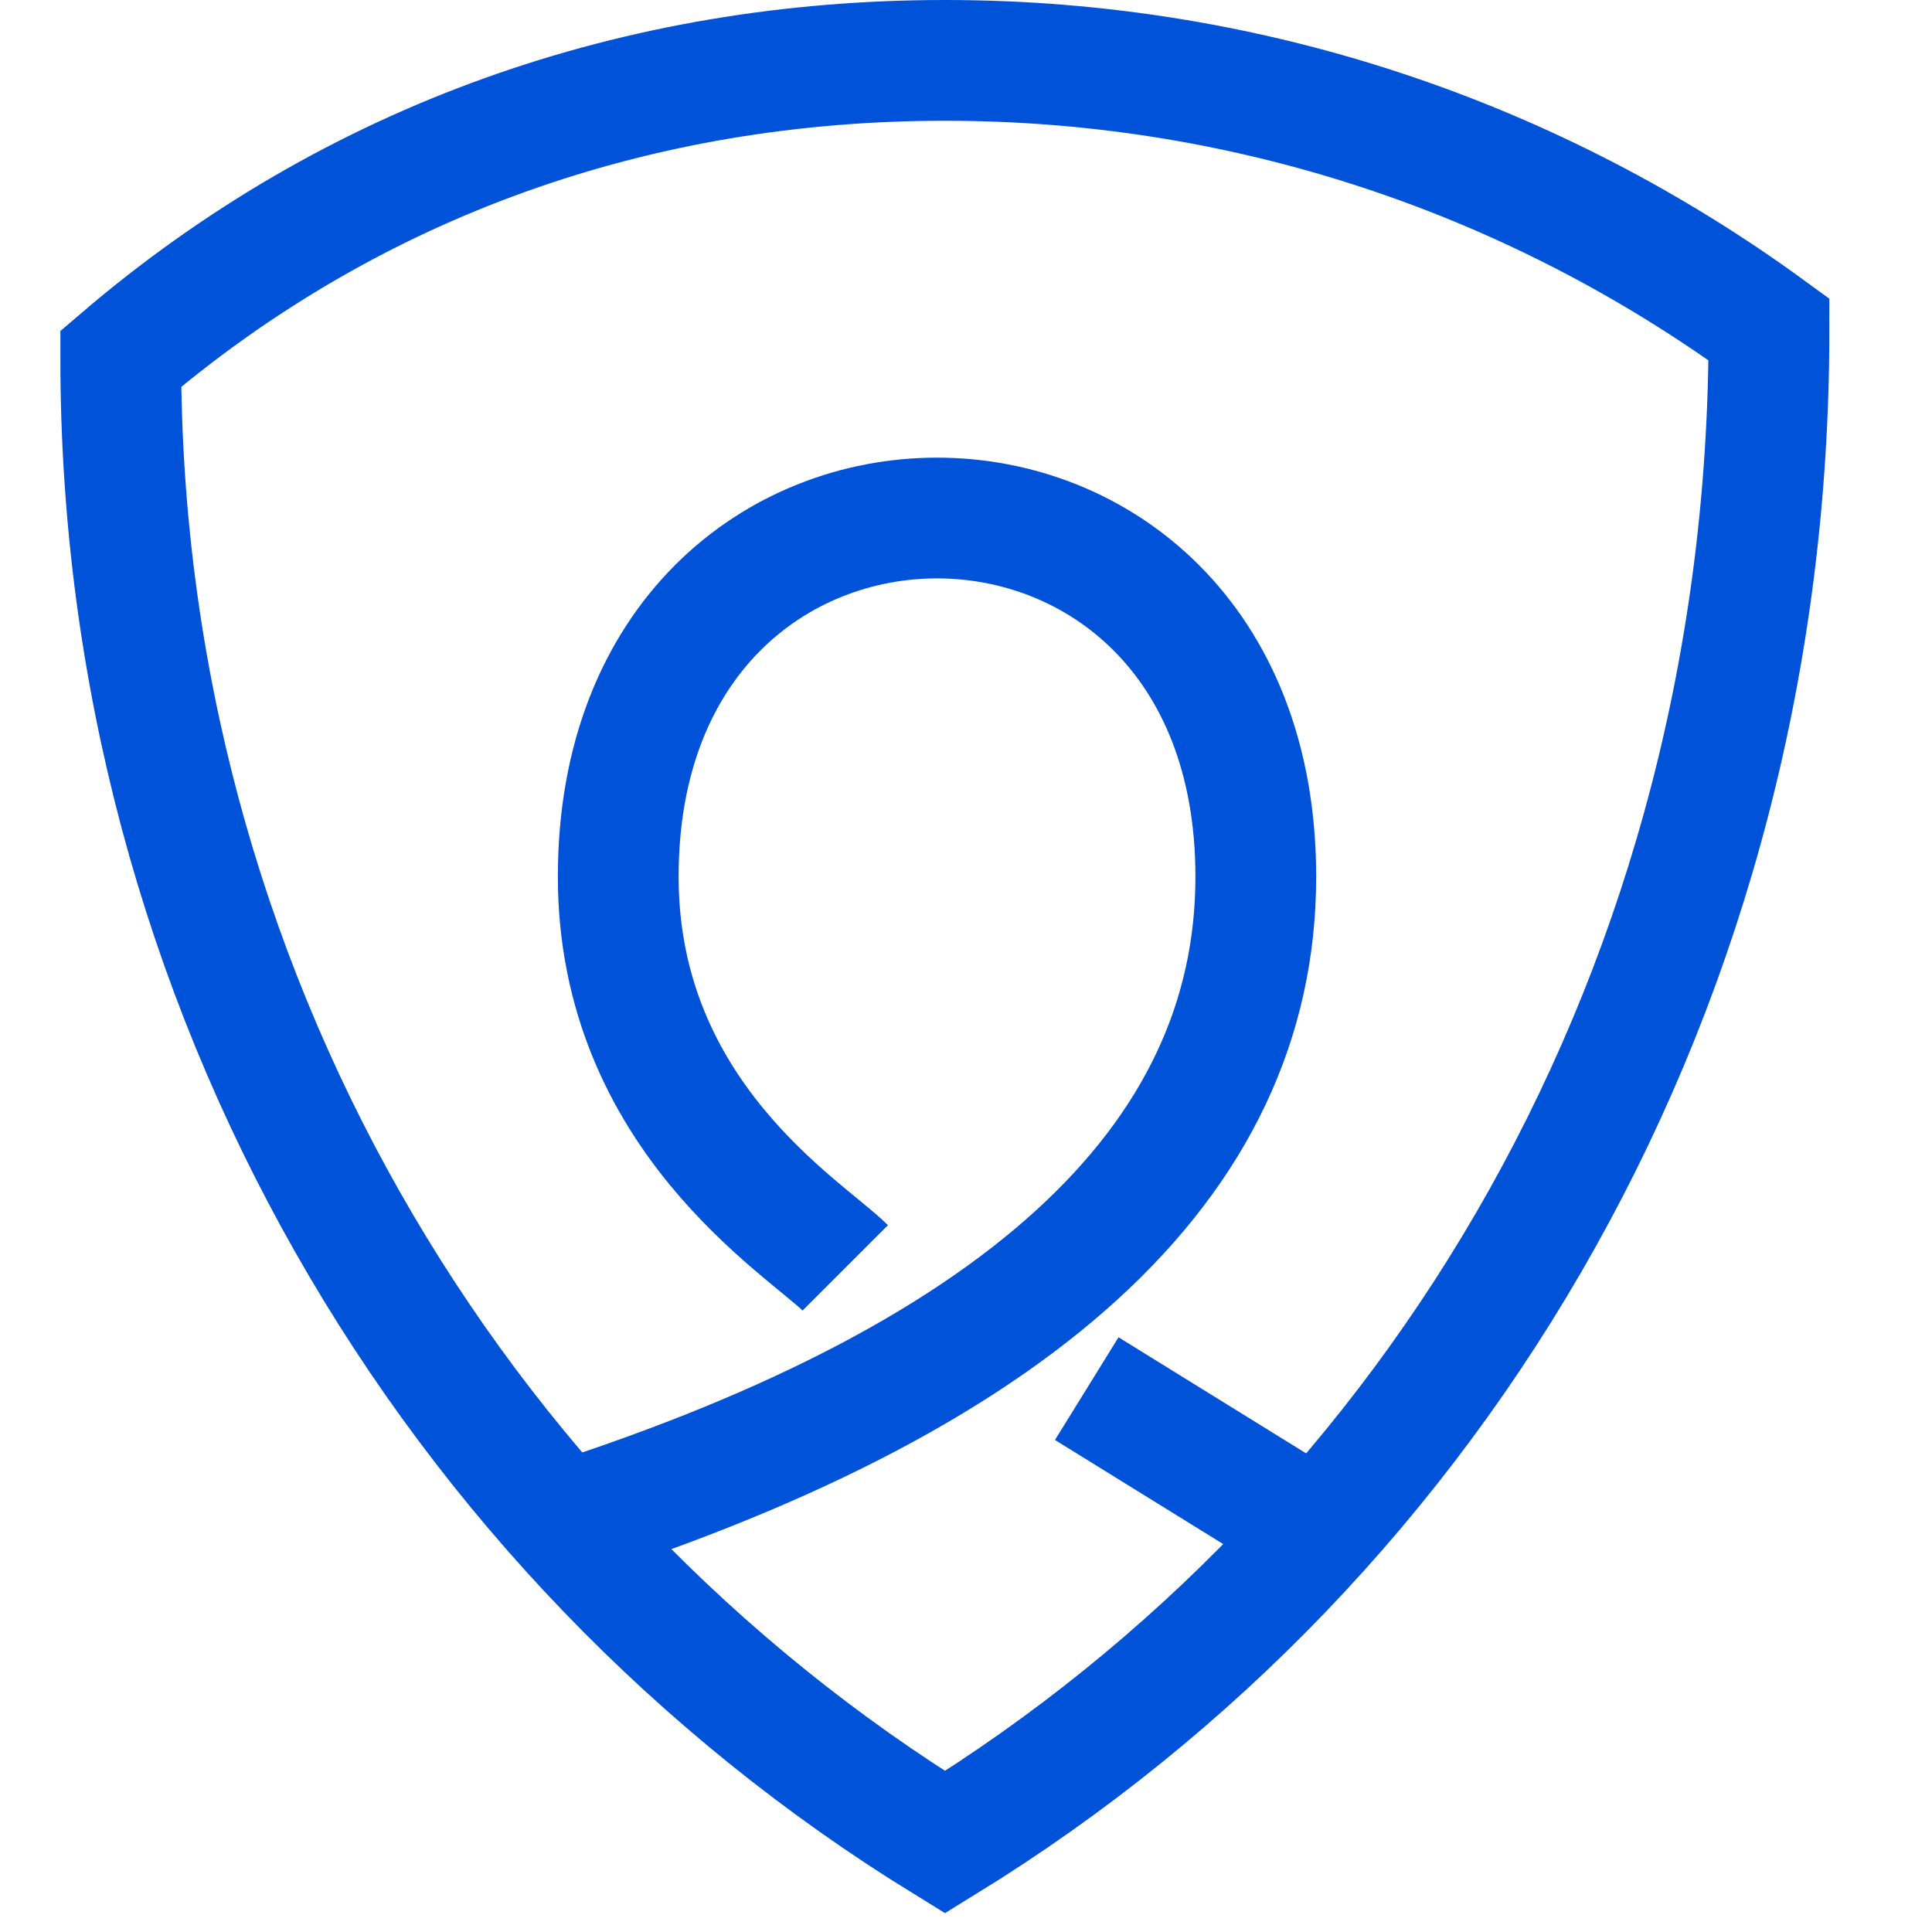
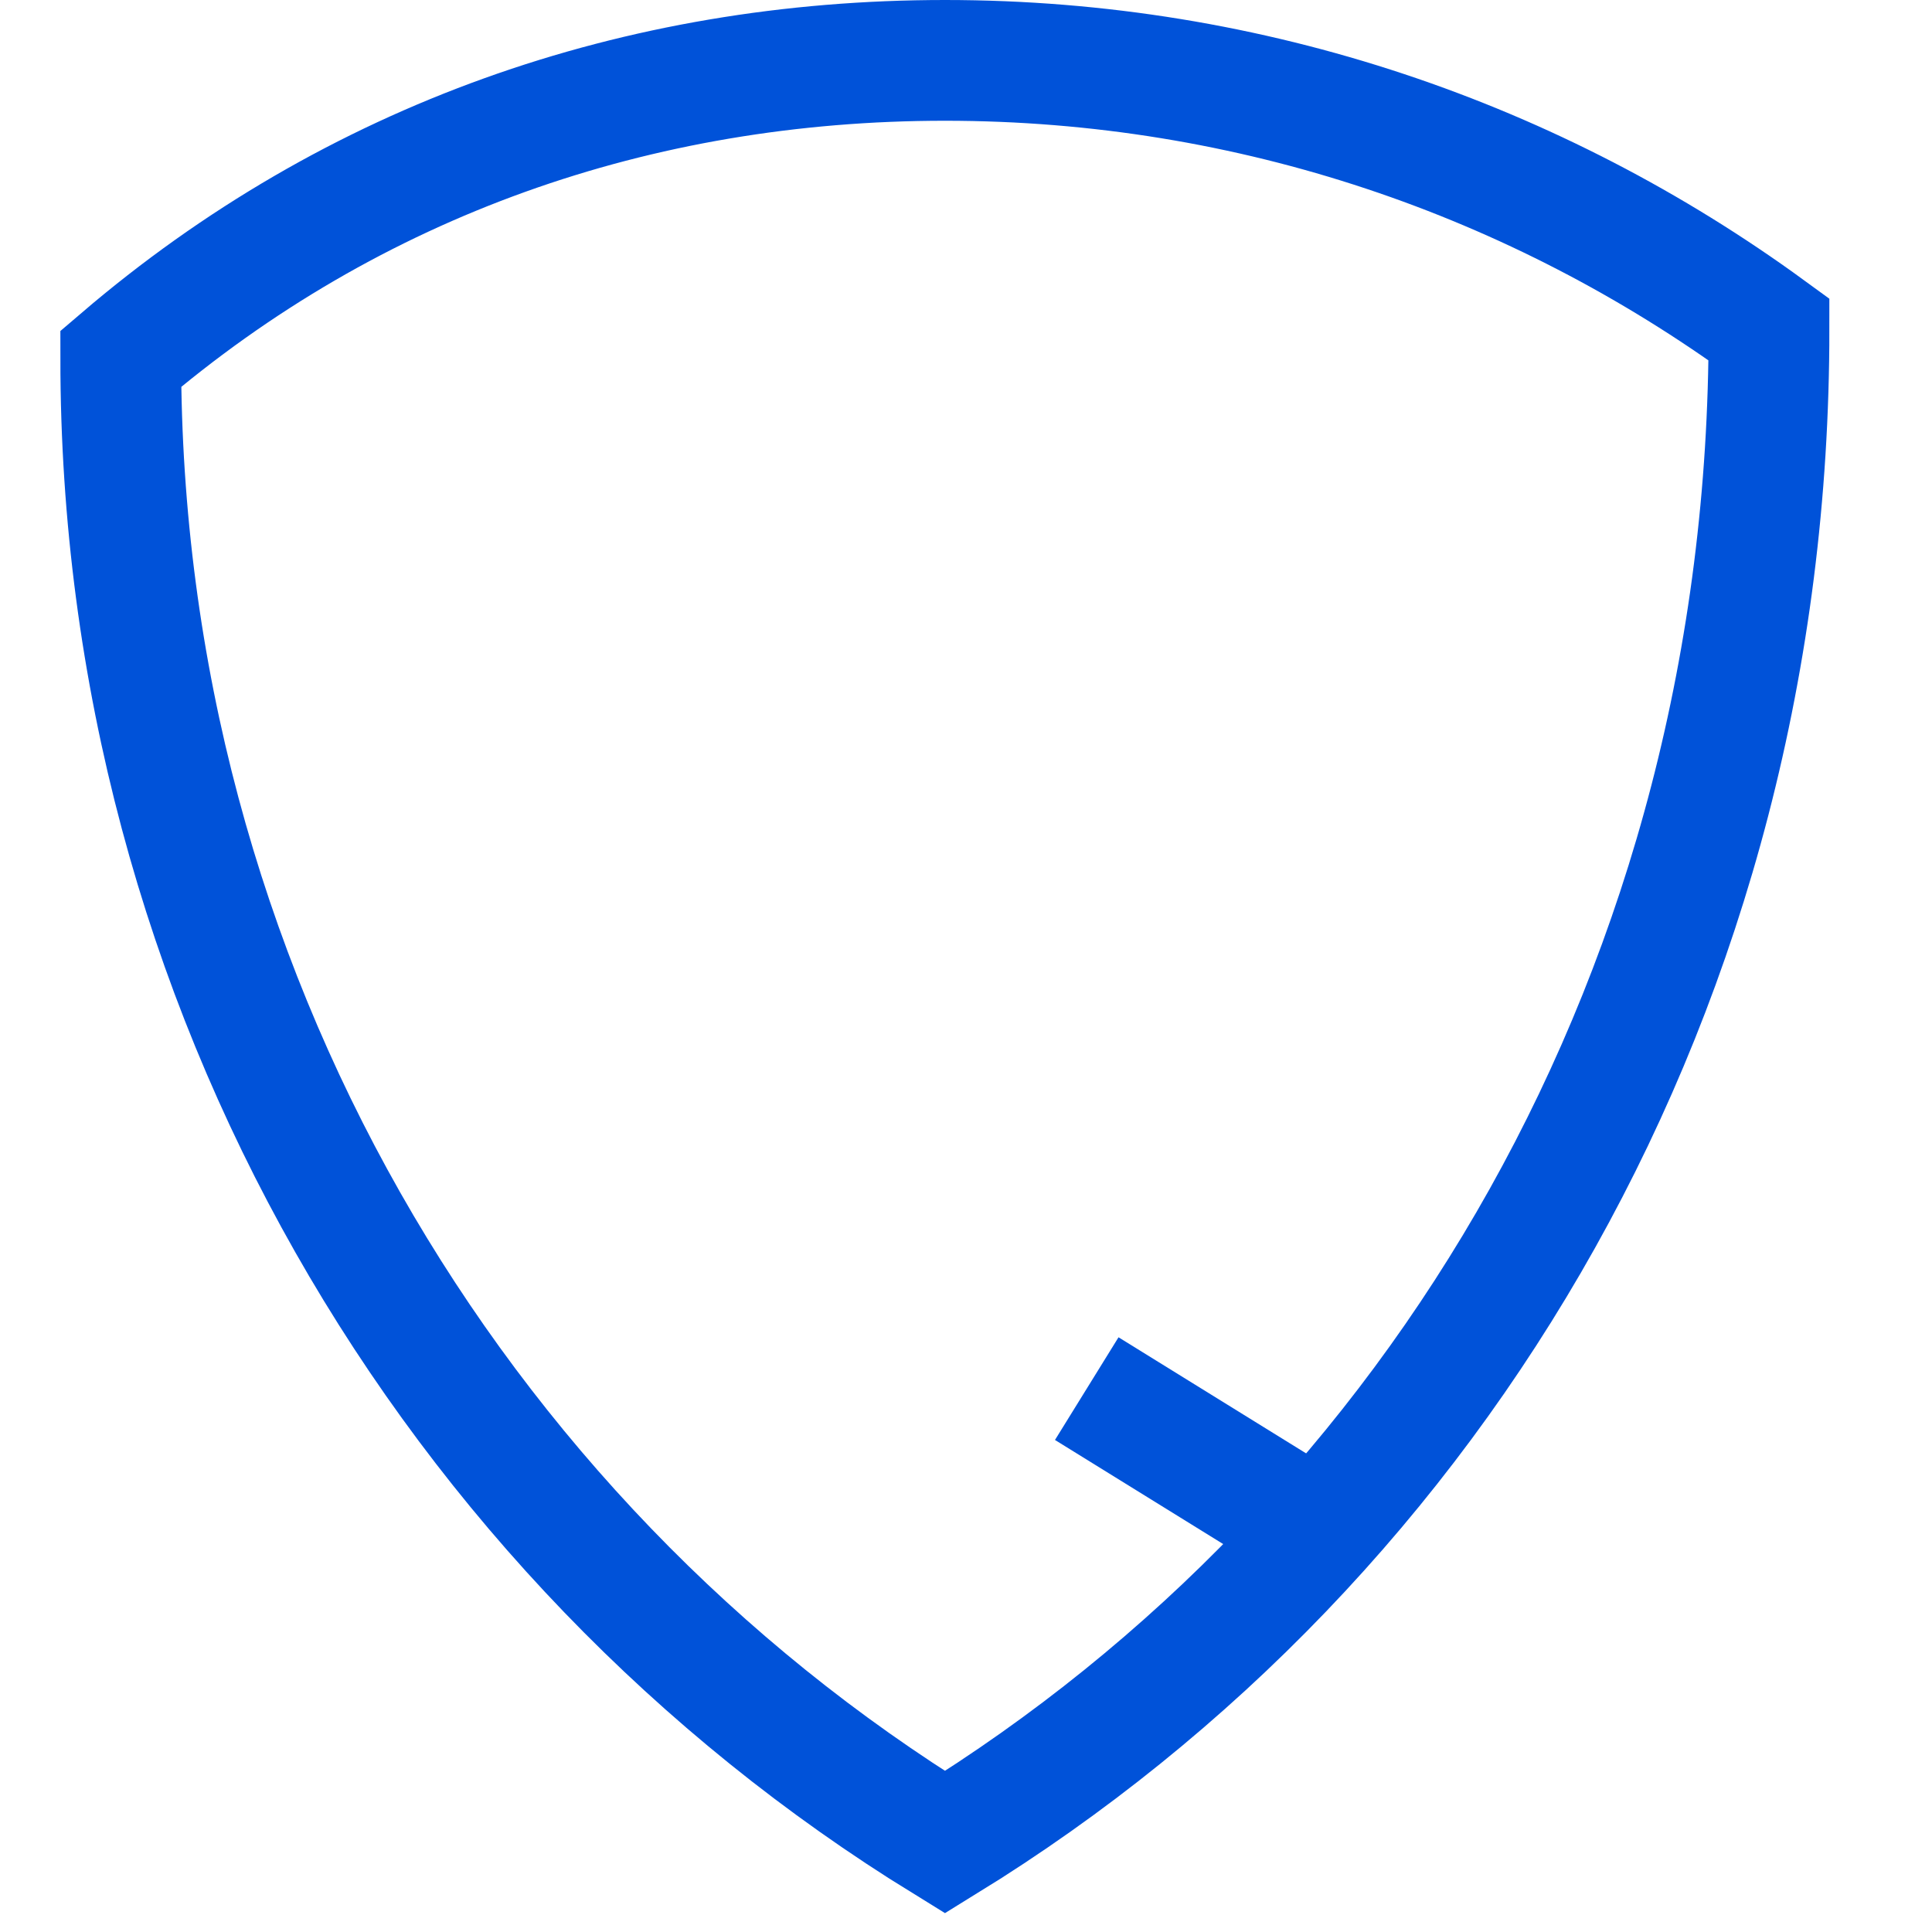
<svg xmlns="http://www.w3.org/2000/svg" width="32px" height="32px" viewBox="0 0 32 32" version="1.1">
  <title>线32蓝</title>
  <desc>Created with Sketch.</desc>
  <g id="线32蓝" stroke="none" stroke-width="1" fill="none" fill-rule="evenodd">
    <g id="编组" transform="translate(1, 0)" stroke="#0052d9" stroke-width="2">
      <path d="M14.652,1 C9.561,1 4.847,2.652 1,5.943 C1,16.351 6.469,25.475 14.652,30.513 C22.835,25.475 28.304,16.351 28.3,5.456 C24.457,2.652 19.743,1 14.652,1 Z" id="Path" />
-       <path d="M7.92,25.344 C15.84,22.88 19.8,19.272 19.8,14.52 C19.8,10.56 17.16,8.58 14.52,8.58 C11.88,8.58 9.24,10.56 9.24,14.52 C9.24,18.48 12.34,20.34 13,21" id="路径-10" />
      <path d="M17.371,22.546 L20.449,25.818 L17.371,22.546 Z" id="路径-11" transform="translate(18.91, 24.182) rotate(-15) translate(-18.91, -24.182) " />
    </g>
  </g>
</svg>